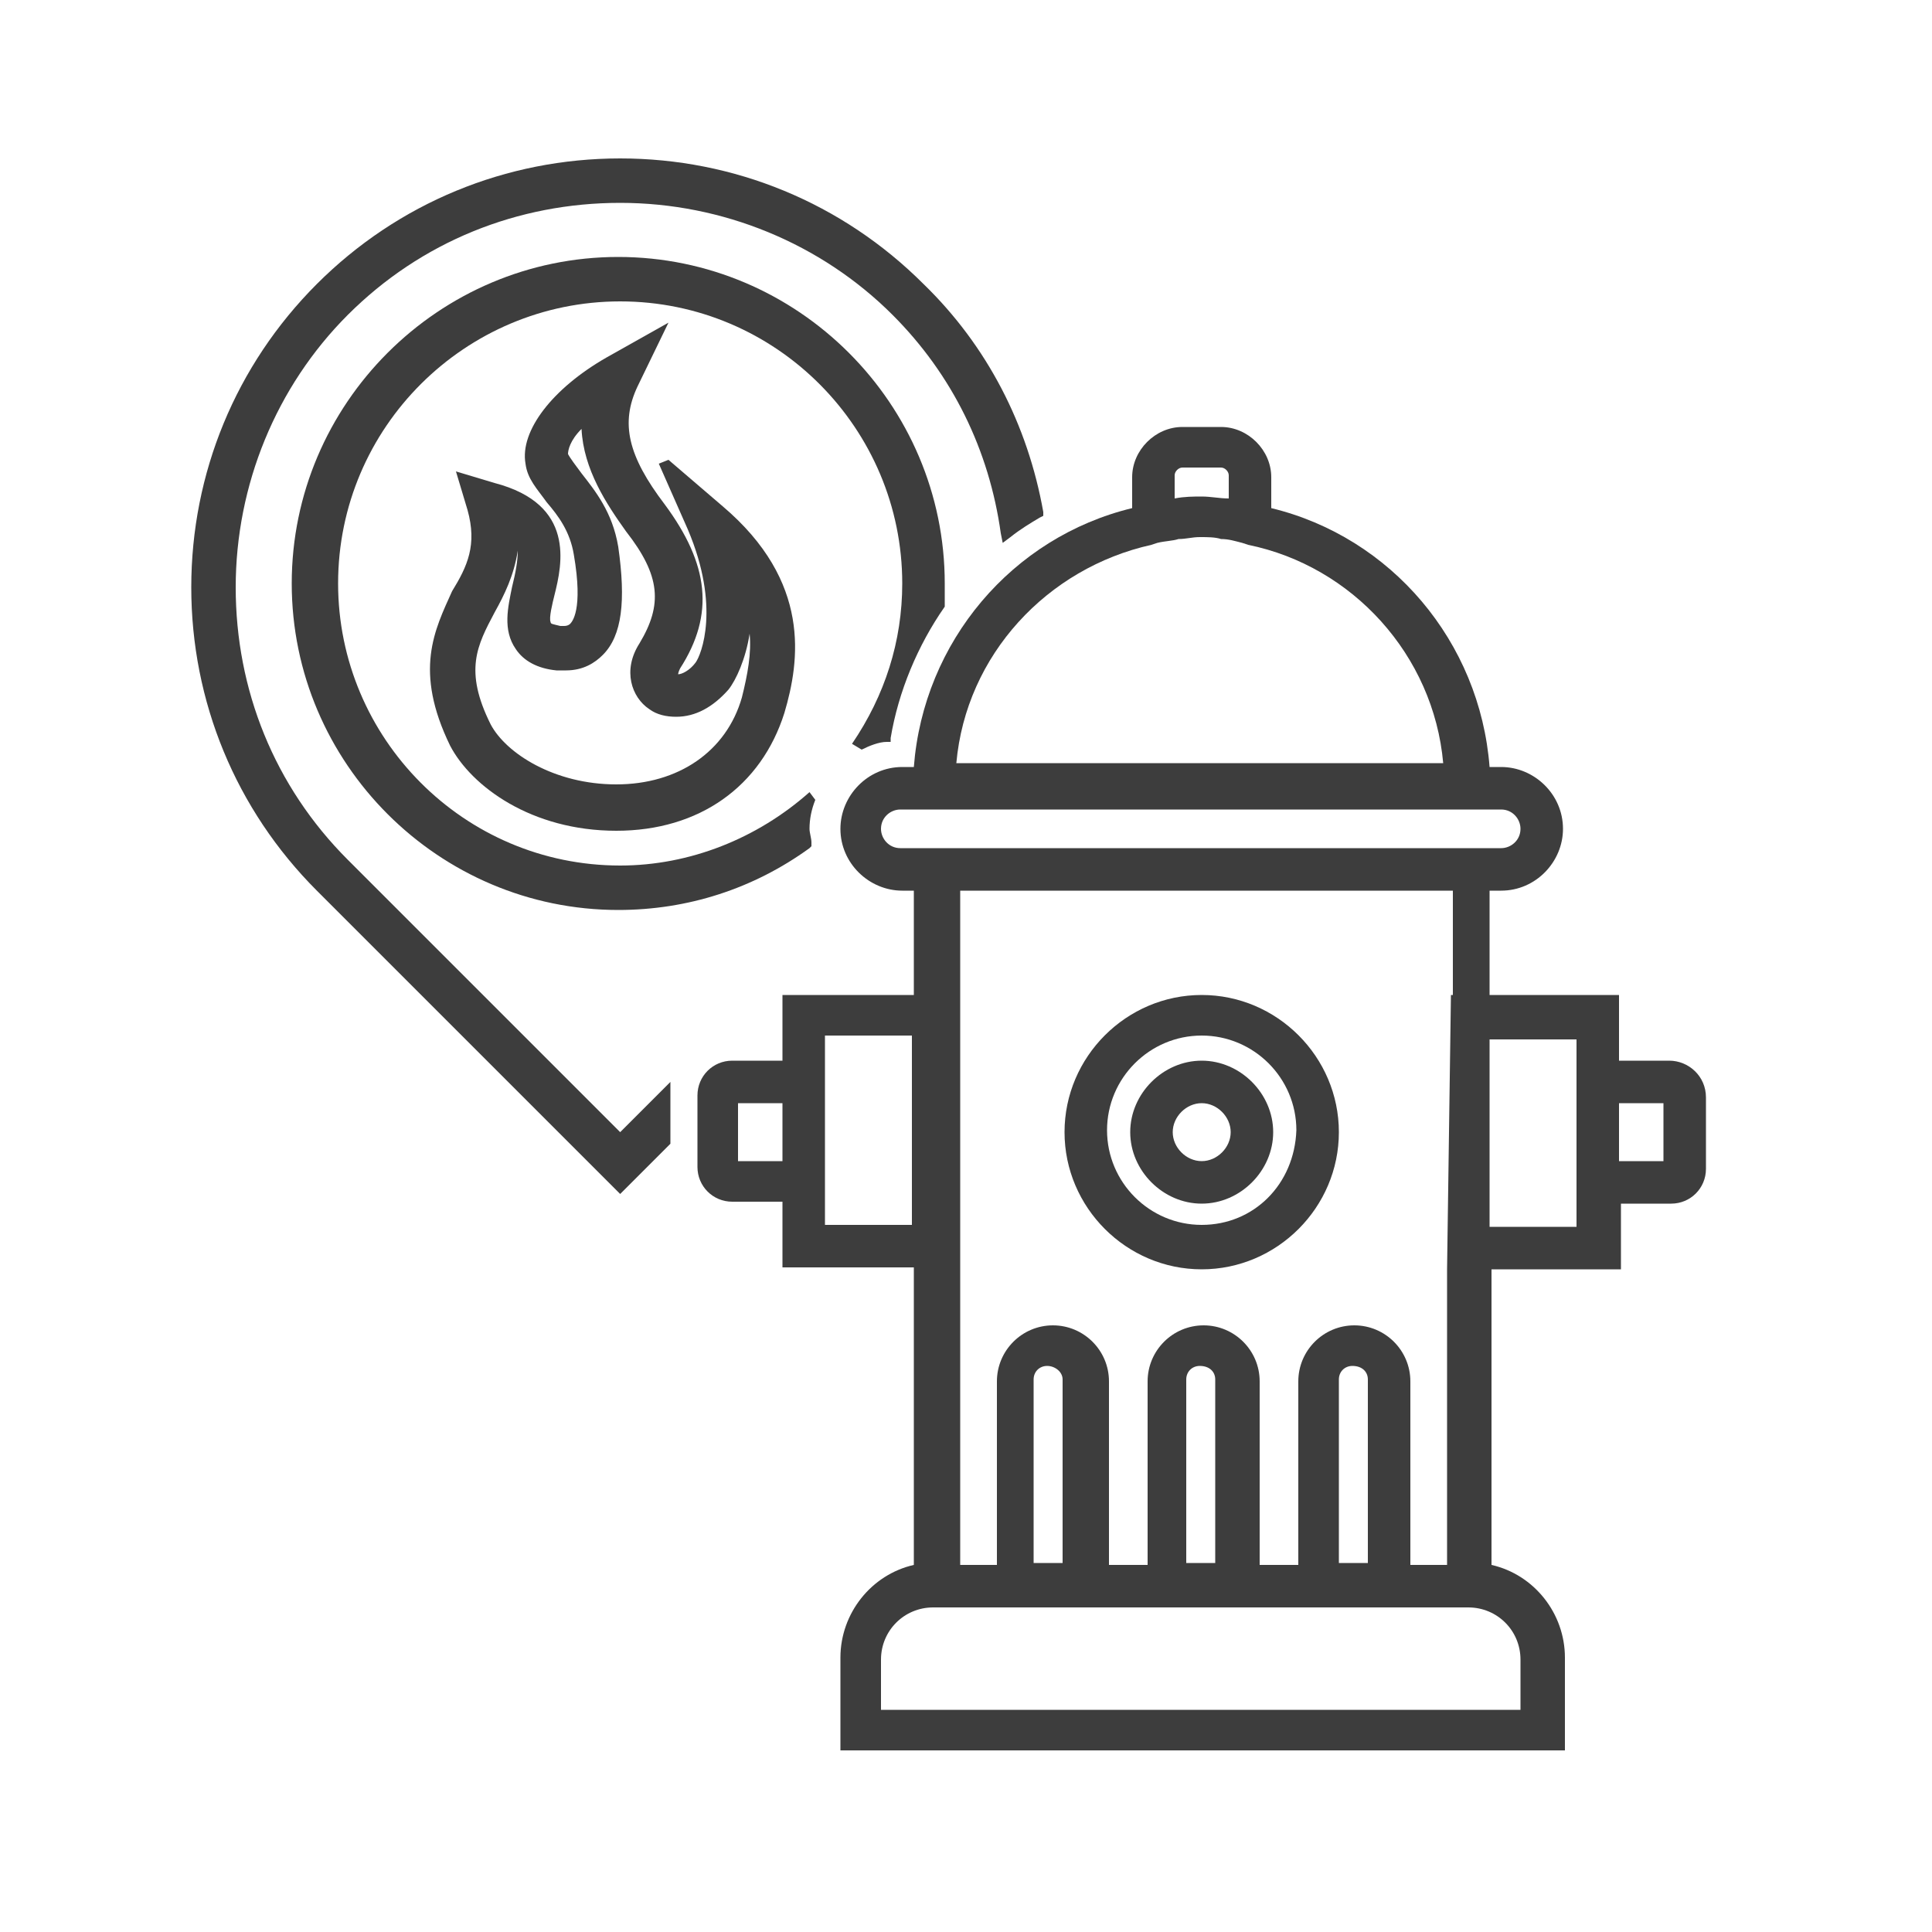
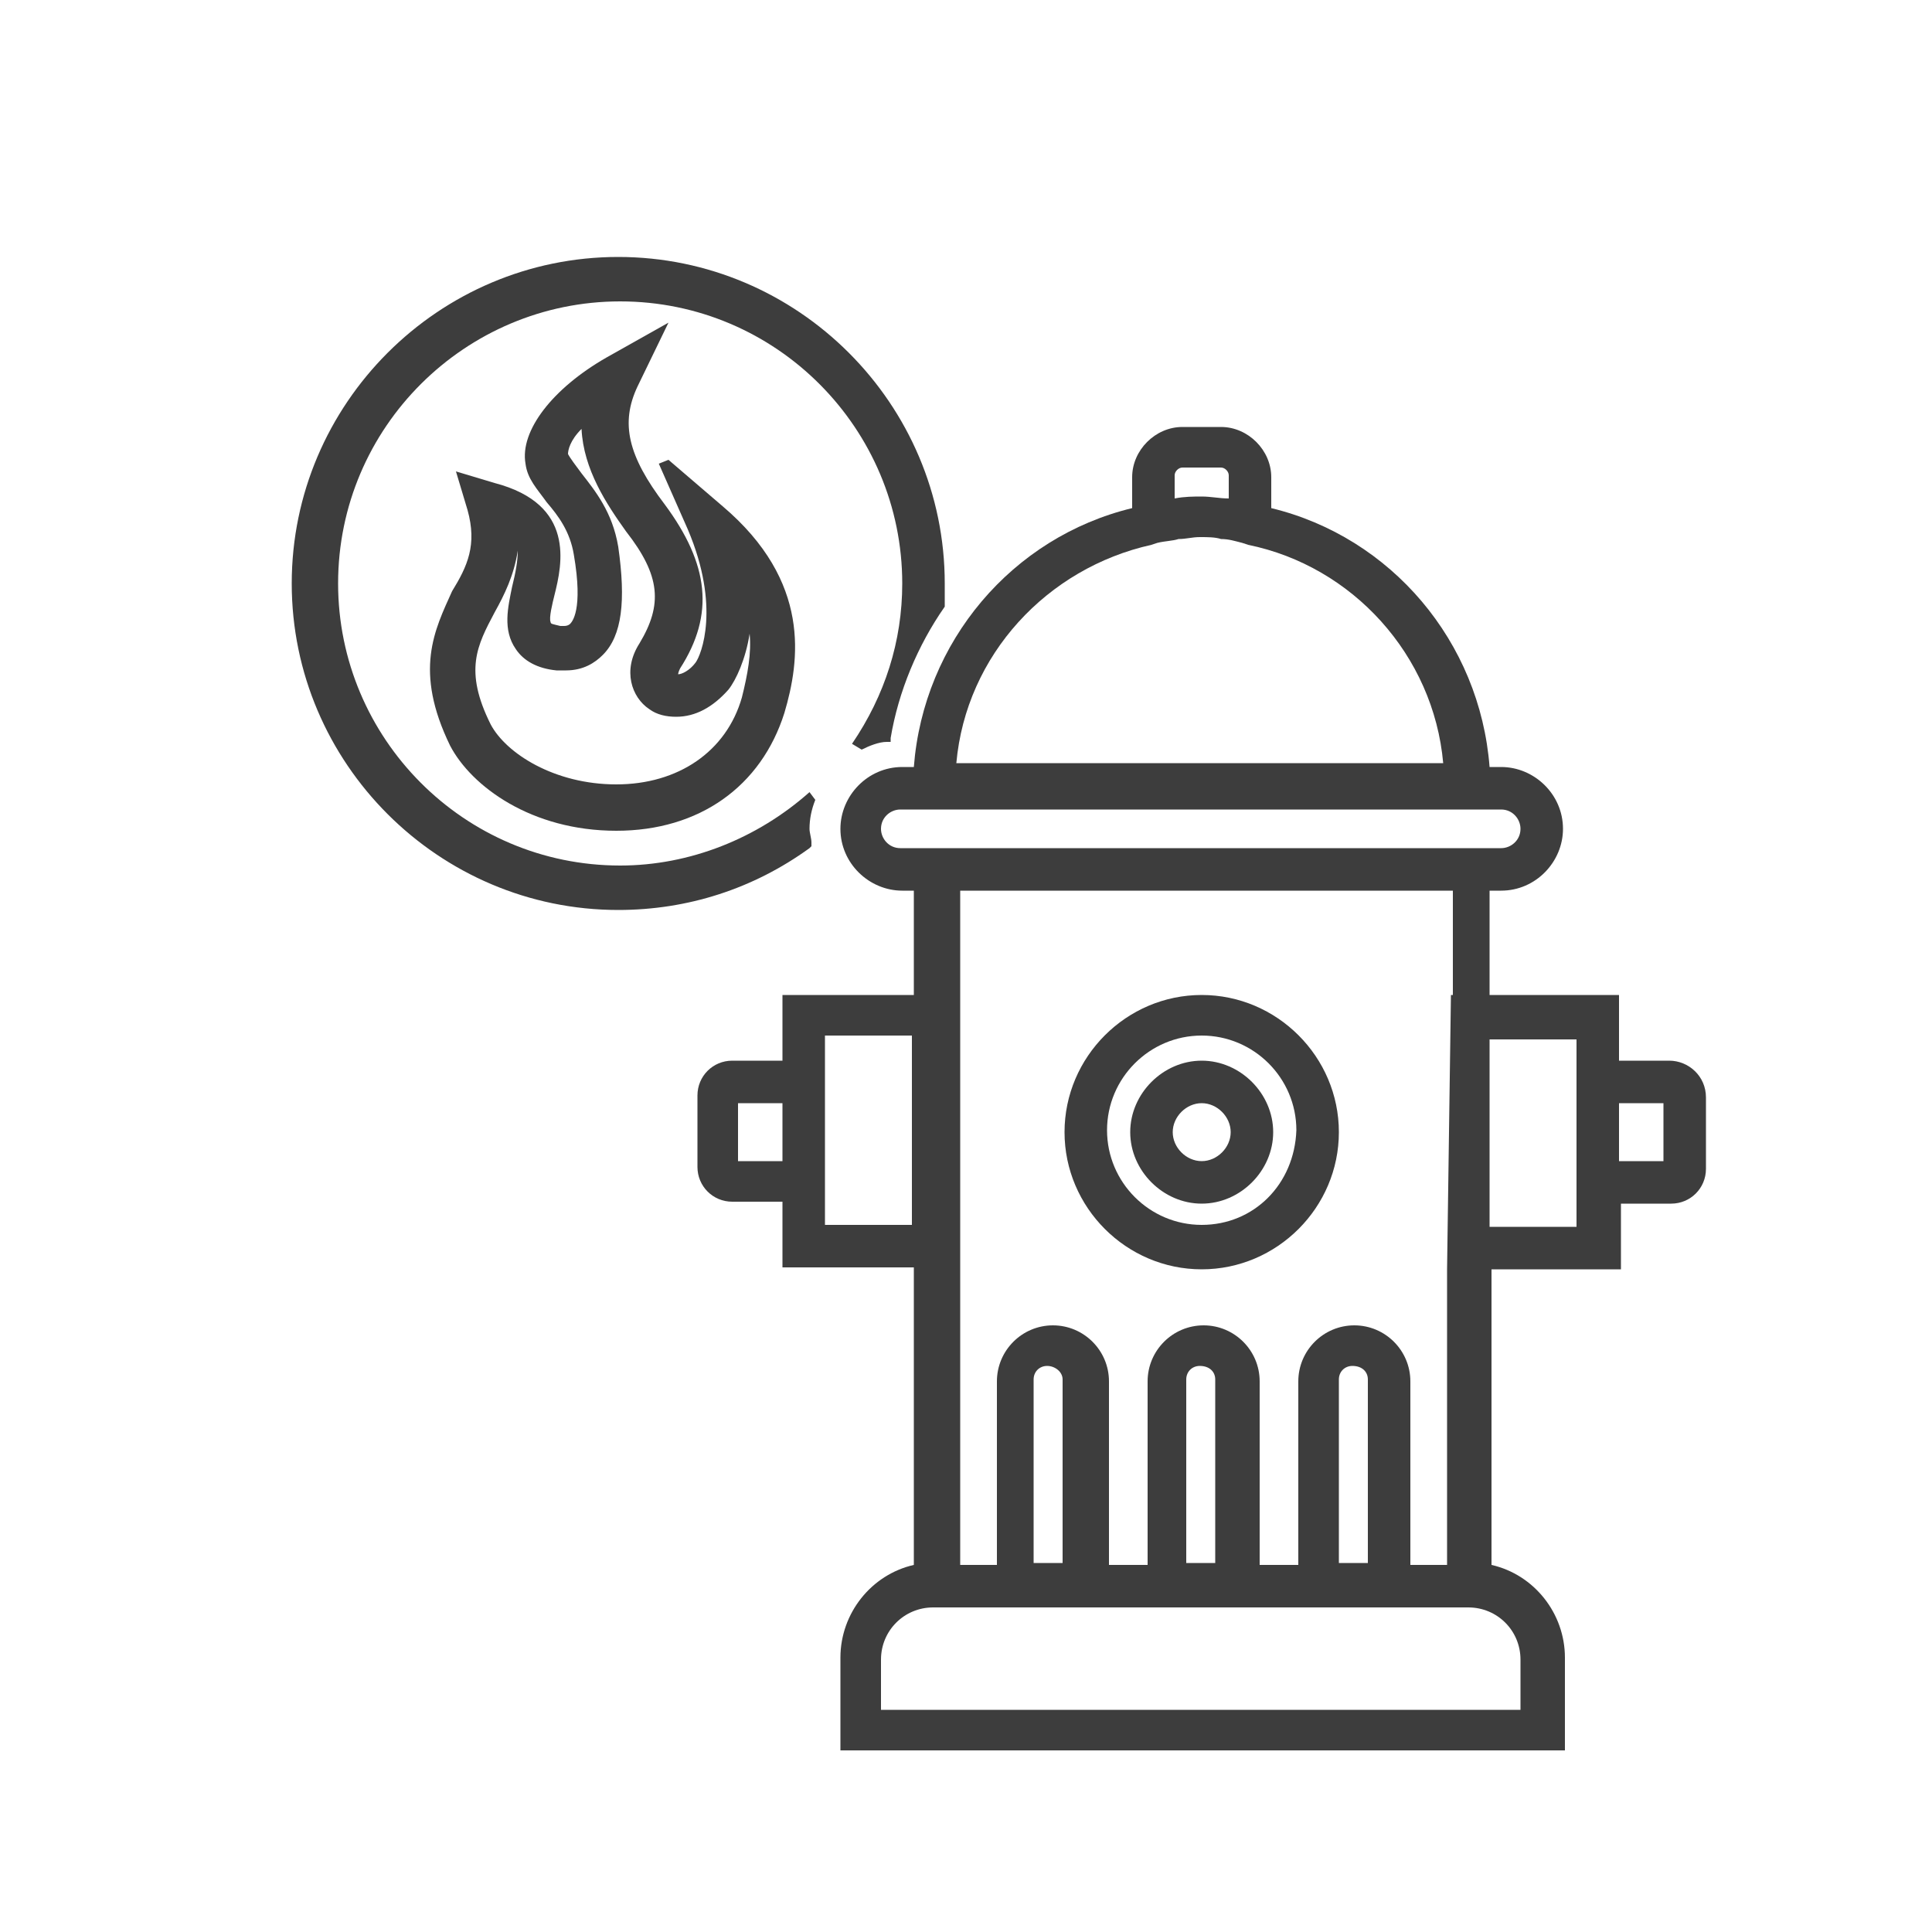
<svg xmlns="http://www.w3.org/2000/svg" version="1.1" id="图层_1" x="0px" y="0px" viewBox="0 0 100 100" style="enable-background:new 0 0 100 100;" xml:space="preserve">
  <style type="text/css">
	.st0{fill:#1E1E1E;}
	.st1{fill:#3D3D3D;}
</style>
  <g id="Layer_1_4_">
</g>
  <g id="Layer_1_1_">
</g>
  <g id="Layer_1_17_">
</g>
  <g id="Layer_1_8_">
</g>
  <g id="Layer_1_00000076588686994324963820000017270706208678030731_">
</g>
  <g id="Layer_1_00000035506620177547427220000005860906048858818234_">
</g>
  <g id="Layer_1_00000127037807613362323060000002522708471869788092_">
</g>
  <g id="Layer_1_2_">
</g>
  <g id="Layer_1_00000128467885771215237470000010471078043957385398_">
</g>
  <g>
    <path class="st0" d="M145.6,88.5v6.8c0,0.9,0.8,1.7,1.7,1.7h6.2c0.9,0,1.7-0.8,1.7-1.7v-1.8l1.7-0.9c1.5-0.8,2.5-2.3,2.6-4   c0.7-0.1,1.2-0.8,1.2-1.5c0-0.9-0.7-1.6-1.6-1.6c-0.9,0-1.6,0.7-1.6,1.6c0,0.7,0.5,1.4,1.2,1.5c-0.1,1.4-0.9,2.7-2.2,3.4l-1.4,0.8   v-4.2c1.4-1.3,2.3-3.1,2.3-5.2c0-3.9-3.2-7.1-7.1-7.1c-3.9,0-7.1,3.2-7.1,7.1C143.3,85.4,144.2,87.2,145.6,88.5z M158.2,87   c0-0.5,0.4-0.9,0.9-0.9s0.9,0.4,0.9,0.9c0,0.5-0.4,0.9-0.9,0.9S158.2,87.5,158.2,87z M154.4,89.1v6.2c0,0.6-0.5,1-1,1h-6.2   c-0.6,0-1-0.5-1-1v-6.2c0,0,0,0,0.1,0c0.1,0.1,0.2,0.2,0.4,0.2c0,0,0,0,0.1,0c0.1,0.1,0.3,0.1,0.4,0.2c0,0,0.1,0,0.1,0   c0.1,0.1,0.3,0.1,0.4,0.2c0,0,0,0,0.1,0c0.2,0.1,0.3,0.1,0.5,0.2c0,0,0,0,0,0c0.2,0.1,0.3,0.1,0.5,0.1c0,0,0,0,0.1,0   c0.3,0.1,0.7,0.1,1,0.2c0,0,0.1,0,0.1,0c0.2,0,0.3,0,0.5,0c0.2,0,0.3,0,0.5,0c0,0,0.1,0,0.1,0c0.3,0,0.7-0.1,1-0.2c0,0,0,0,0.1,0   c0.2,0,0.3-0.1,0.5-0.1c0,0,0,0,0,0c0.2-0.1,0.3-0.1,0.5-0.2c0,0,0,0,0.1,0c0.2-0.1,0.3-0.1,0.4-0.2c0,0,0.1,0,0.1,0   c0.1-0.1,0.3-0.1,0.4-0.2c0,0,0,0,0.1,0C154.1,89.3,154.2,89.2,154.4,89.1C154.4,89.1,154.4,89.1,154.4,89.1z M150.3,76.9   c3.5,0,6.4,2.9,6.4,6.4c0,2-0.9,3.7-2.3,4.9c0,0,0,0,0,0c-0.1,0.1-0.1,0.1-0.2,0.2c0,0,0,0,0,0c-0.1,0.1-0.1,0.1-0.2,0.2   c0,0,0,0,0,0c-0.1,0-0.1,0.1-0.2,0.1c0,0,0,0,0,0c-0.1,0-0.1,0.1-0.2,0.1c0,0,0,0,0,0c-0.1,0-0.2,0.1-0.3,0.1   c-0.1,0-0.1,0.1-0.2,0.1c0,0-0.1,0-0.1,0c-0.1,0-0.1,0.1-0.2,0.1c0,0-0.1,0-0.1,0c-0.1,0-0.1,0-0.2,0.1c0,0-0.1,0-0.1,0   c-0.1,0-0.1,0-0.2,0.1c0,0-0.1,0-0.1,0c-0.1,0-0.1,0-0.2,0c0,0-0.1,0-0.1,0c-0.1,0-0.1,0-0.2,0c0,0-0.1,0-0.1,0c-0.1,0-0.1,0-0.2,0   c0,0-0.1,0-0.1,0c-0.1,0-0.1,0-0.2,0c-0.1,0-0.1,0-0.2,0c0,0-0.1,0-0.1,0c-0.1,0-0.2,0-0.3,0c-0.1,0-0.2,0-0.3,0c0,0-0.1,0-0.1,0   c-0.1,0-0.1,0-0.2,0c-0.1,0-0.1,0-0.2,0c0,0-0.1,0-0.1,0c-0.1,0-0.1,0-0.2,0c0,0-0.1,0-0.1,0c-0.1,0-0.1,0-0.2,0c0,0-0.1,0-0.1,0   c-0.1,0-0.1,0-0.2,0c0,0-0.1,0-0.1,0c-0.1,0-0.1,0-0.2-0.1c0,0-0.1,0-0.1,0c-0.1,0-0.1,0-0.2-0.1c0,0,0,0-0.1,0   c-0.1,0-0.1-0.1-0.2-0.1c0,0-0.1,0-0.1,0c-0.1,0-0.1-0.1-0.2-0.1c-0.1,0-0.2-0.1-0.2-0.1c0,0,0,0,0,0c-0.1,0-0.1-0.1-0.2-0.1   c0,0,0,0,0,0c-0.1,0-0.1-0.1-0.2-0.1c0,0,0,0,0,0c-0.1,0-0.1-0.1-0.2-0.2c0,0,0,0,0,0c-0.1-0.1-0.1-0.1-0.2-0.2c0,0,0,0,0,0   c-1.4-1.2-2.3-2.9-2.3-4.9C143.9,79.8,146.8,76.9,150.3,76.9z" />
    <path class="st0" d="M150.3,85.1c1,0,1.8-0.8,1.8-1.8s-0.8-1.8-1.8-1.8c-1,0-1.8,0.8-1.8,1.8S149.3,85.1,150.3,85.1z M150.3,82.2   c0.6,0,1.1,0.5,1.1,1.1s-0.5,1.1-1.1,1.1c-0.6,0-1.1-0.5-1.1-1.1S149.7,82.2,150.3,82.2z" />
    <path class="st0" d="M155.3,83.3h0.7c0-3.1-2.5-5.7-5.7-5.7v0.7C153.1,78.3,155.3,80.6,155.3,83.3z" />
  </g>
  <g>
-     <path class="st0" d="M141.6,113.5h0.8v6.4h-0.8v2h0.8v8.7h1.6h7.3h1.4h7.3h1.6v-8.7h0.8v-2h-0.8v-6.4h0.8v-2h-20.7V113.5z    M149.3,125.6v1h-3.4v-1H149.3z M149.3,127.3v1.6h-3.4v-1.6H149.3z M148.7,129.5v0.4h-2.2v-0.4H148.7z M149.4,129.9v-0.4h0.6v-4   c0-0.3-0.2-0.6-0.6-0.6H148v-0.5h-0.7v0.5h-1.5c-0.3,0-0.6,0.2-0.6,0.6v4h0.6v0.4h-1.2v-6.2h6v6.2H149.4z M153.3,129.9v-0.7h6v0.7   H153.3z M159.3,124.4h-6v-0.7h6V124.4z M153.3,125.1h6v0.7h-6V125.1z M153.3,126.4h6v0.7h-6V126.4z M153.3,127.8h6v0.7h-6V127.8z    M159.9,129.9V123h-7.3v6.9h-1.4V123H144v6.9h-0.9v-8h17.7v8H159.9z M161.6,121.2h-0.5h-18.4h-0.5v-0.7h0.5h18.4h0.5V121.2z    M160.8,119.9h-17.7v-6.4h17.7V119.9z M142.3,112.2h19.4v0.7h-0.2v0h-19.1v0h-0.1V112.2z" />
    <path class="st0" d="M148.8,118.6v-4H144v4H148.8z M148.2,117.9h-1.4v-2.6h1.4V117.9z M144.6,115.3h1.4v2.6h-1.4V115.3z" />
    <path class="st0" d="M154.4,114.6h-4.8v4h4.8V114.6z M150.2,115.3h1.4v2.6h-1.4V115.3z M153.7,117.9h-1.4v-2.6h1.4V117.9z" />
-     <path class="st0" d="M159.9,114.6h-4.8v4h4.8V114.6z M155.8,115.3h1.4v2.6h-1.4V115.3z M159.3,117.9h-1.4v-2.6h1.4V117.9z" />
-     <rect x="146.3" y="127.9" class="st0" width="0.8" height="0.7" />
    <rect x="148.1" y="127.9" class="st0" width="0.8" height="0.7" />
  </g>
  <g>
-     <path class="st1" d="M18,44.5c-3.8-3.8-5.8-8.8-5.8-14.1c0-5.3,2.1-10.4,5.8-14.1c3.8-3.8,8.8-5.8,14.1-5.8   c5.3,0,10.4,2.1,14.1,5.8c3.1,3.1,5,7,5.6,11.3l0.1,0.5l0.4-0.3c0.5-0.4,1-0.7,1.5-1l0.2-0.1l0-0.2c-0.8-4.5-2.9-8.6-6.2-11.8   c-4.2-4.2-9.8-6.5-15.7-6.5s-11.5,2.3-15.7,6.5c-4.2,4.2-6.5,9.8-6.5,15.7c0,5.9,2.3,11.5,6.5,15.7l15.7,15.7l2.6-2.6V56l-2.6,2.6   L18,44.5z" />
    <path class="st1" d="M44.6,38.8c0.4-0.2,0.9-0.4,1.3-0.4l0.2,0l0-0.2c0.4-2.4,1.4-4.8,2.8-6.8l0-0.1l0-0.3c0-0.3,0-0.5,0-0.8   c0-9.3-7.6-16.9-16.9-16.9c-9.3,0-16.9,7.6-16.9,16.9c0,9.3,7.6,16.9,16.9,16.9c3.6,0,7-1.1,9.9-3.2l0.1-0.1l0-0.2   c0-0.2-0.1-0.5-0.1-0.7c0-0.5,0.1-1,0.3-1.5L41.9,41c-2.7,2.4-6.2,3.8-9.8,3.8c-8.1,0-14.6-6.6-14.6-14.6c0-8.1,6.6-14.6,14.6-14.6   c8.1,0,14.6,6.6,14.6,14.6c0,3-0.9,5.8-2.6,8.3L44.6,38.8z" />
    <path class="st1" d="M23.3,38.6c1.1,2.1,4.2,4.4,8.6,4.4c4.3,0,7.5-2.3,8.7-6.1c0.8-2.7,1.4-6.8-3.2-10.7l-2.8-2.4L34.1,24l1.5,3.4   c1.7,4,0.7,6.5,0.4,6.9c-0.3,0.4-0.7,0.6-0.9,0.6c0,0,0-0.1,0.1-0.3c1.8-2.8,1.5-5.4-0.8-8.5c-1.9-2.5-2.3-4.2-1.4-6.1l1.6-3.3   l-3.2,1.8c-2.8,1.6-4.5,3.8-4.2,5.5c0.1,0.8,0.6,1.3,1.1,2c0.6,0.7,1.2,1.5,1.4,2.7c0.5,2.9-0.1,3.5-0.2,3.6c0,0-0.1,0.1-0.3,0.1   c-0.1,0-0.1,0-0.2,0c-0.4-0.1-0.5-0.1-0.5-0.2c-0.1-0.2,0.1-1,0.2-1.4c0.4-1.6,1.1-4.7-3.1-5.8l-2-0.6l0.6,2c0.5,1.8,0,2.9-0.8,4.2   C22.5,32.6,21.4,34.7,23.3,38.6z M26.5,30.4c-0.2,1-0.5,2.2,0.2,3.2c0.4,0.6,1.1,1,2.1,1.1c0.2,0,0.4,0,0.5,0   c0.9,0,1.5-0.4,1.9-0.8c1-1,1.2-2.8,0.8-5.6c-0.3-1.8-1.2-2.9-1.9-3.8c-0.3-0.4-0.6-0.8-0.7-1c0-0.2,0.1-0.7,0.7-1.3   c0.1,2.1,1.3,3.9,2.3,5.3c1.8,2.3,1.9,3.8,0.7,5.8c-0.9,1.4-0.4,2.8,0.5,3.4c0.4,0.3,0.9,0.4,1.4,0.4c1,0,1.9-0.5,2.7-1.4   c0.4-0.5,0.9-1.6,1.1-2.9c0.1,1-0.1,2.1-0.4,3.3c-0.8,2.8-3.3,4.5-6.5,4.5c-3.2,0-5.7-1.6-6.5-3.1c-1.4-2.8-0.7-4.1,0.2-5.8   c0.5-0.9,1-1.9,1.2-3.2C26.8,29,26.7,29.6,26.5,30.4z" />
    <path class="st1" d="M86.4,54.9h-2.6v-3.4h-6.7v-5.4h0.6c1.8,0,3.2-1.5,3.2-3.2c0-1.8-1.5-3.2-3.2-3.2h-0.6   c-0.5-6.5-5.1-11.9-11.3-13.4v-1.6c0-1.4-1.2-2.6-2.6-2.6h-2c-1.4,0-2.6,1.2-2.6,2.6v1.6c-6.2,1.5-10.8,6.9-11.3,13.4h-0.6   c-1.8,0-3.2,1.5-3.2,3.2c0,1.8,1.5,3.2,3.2,3.2h0.6v5.4h-6.8v3.4h-2.6c-1,0-1.8,0.8-1.8,1.8v3.7c0,1,0.8,1.8,1.8,1.8h2.6v3.4h6.8   v15.4c-2.2,0.5-3.8,2.5-3.8,4.8v4.8H81v-4.8c0-2.3-1.6-4.3-3.8-4.8V65.7h6.7v-3.4h2.6c1,0,1.8-0.8,1.8-1.8v-3.7   C88.3,55.7,87.4,54.9,86.4,54.9z M40.5,60.1h-2.3v-3h2.3V60.1z M47.2,63.4h-4.5v-1.2v-7.4v-1.2h4.5V63.4z M60.8,24.6   c0-0.2,0.2-0.4,0.4-0.4h2c0.2,0,0.4,0.2,0.4,0.4v1.2c-0.5,0-0.9-0.1-1.4-0.1c-0.4,0-0.9,0-1.4,0.1V24.6z M59.6,28.2l0.3-0.1   c0.4-0.1,0.8-0.1,1.1-0.2c0.4,0,0.7-0.1,1.1-0.1c0.4,0,0.8,0,1.1,0.1c0.4,0,0.7,0.1,1.1,0.2l0.3,0.1c5.4,1.1,9.6,5.7,10.1,11.3   H49.5C50,33.9,54.2,29.4,59.6,28.2z M78.7,85.9v2.6H45.6v-2.6c0-1.5,1.2-2.7,2.7-2.7h3h5.9h2h5.9h2H73h3   C77.5,83.2,78.7,84.4,78.7,85.9z M74.9,65.7v15.3H73v-9.5c0-1.6-1.3-2.9-2.9-2.9c-1.6,0-2.9,1.3-2.9,2.9v9.5h-2v-9.5   c0-1.6-1.3-2.9-2.9-2.9c-1.6,0-2.9,1.3-2.9,2.9v9.5h-2v-9.5c0-1.6-1.3-2.9-2.9-2.9s-2.9,1.3-2.9,2.9v9.5h-1.9V46.1h25.5v5.4h-0.1   L74.9,65.7L74.9,65.7z M70.8,71.4v9.5h-1.5v-9.5c0-0.4,0.3-0.7,0.7-0.7C70.5,70.7,70.8,71,70.8,71.4z M62.9,71.4v9.5h-1.5v-9.5   c0-0.4,0.3-0.7,0.7-0.7C62.6,70.7,62.9,71,62.9,71.4z M55,71.4v9.5h-1.5v-9.5c0-0.4,0.3-0.7,0.7-0.7S55,71,55,71.4z M47.2,43.9   h-0.6c-0.6,0-1-0.5-1-1c0-0.6,0.5-1,1-1h0.6h29.9h0.6c0.6,0,1,0.5,1,1c0,0.6-0.5,1-1,1h-0.6H47.2z M81.6,54.9v7.4v1.2h-4.5v-9.7   h4.5V54.9z M86.1,60.1h-2.3v-3h2.3V60.1z" />
    <path class="st1" d="M62.2,51.5c-3.9,0-7.1,3.2-7.1,7.1c0,3.9,3.2,7.1,7.1,7.1c3.9,0,7.1-3.2,7.1-7.1   C69.3,54.7,66.1,51.5,62.2,51.5z M62.2,63.4c-2.7,0-4.9-2.2-4.9-4.9c0-2.7,2.2-4.9,4.9-4.9c2.7,0,4.9,2.2,4.9,4.9   C67,61.3,64.9,63.4,62.2,63.4z" />
    <path class="st1" d="M62.2,54.9c-2,0-3.7,1.7-3.7,3.7s1.7,3.7,3.7,3.7c2,0,3.7-1.7,3.7-3.7S64.2,54.9,62.2,54.9z M62.2,60.1   c-0.8,0-1.5-0.7-1.5-1.5c0-0.8,0.7-1.5,1.5-1.5c0.8,0,1.5,0.7,1.5,1.5C63.7,59.4,63,60.1,62.2,60.1z" />
  </g>
</svg>